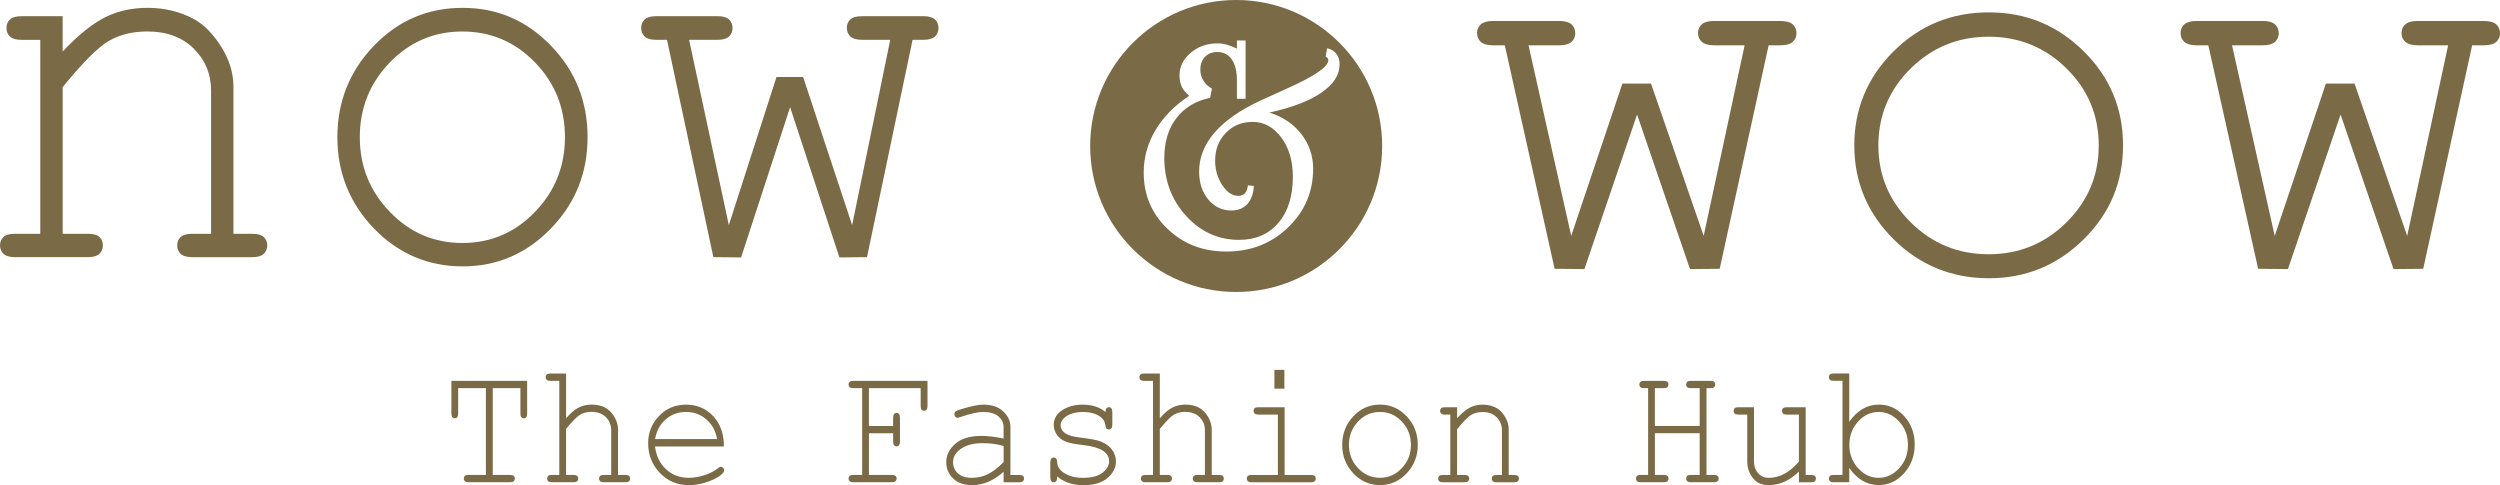
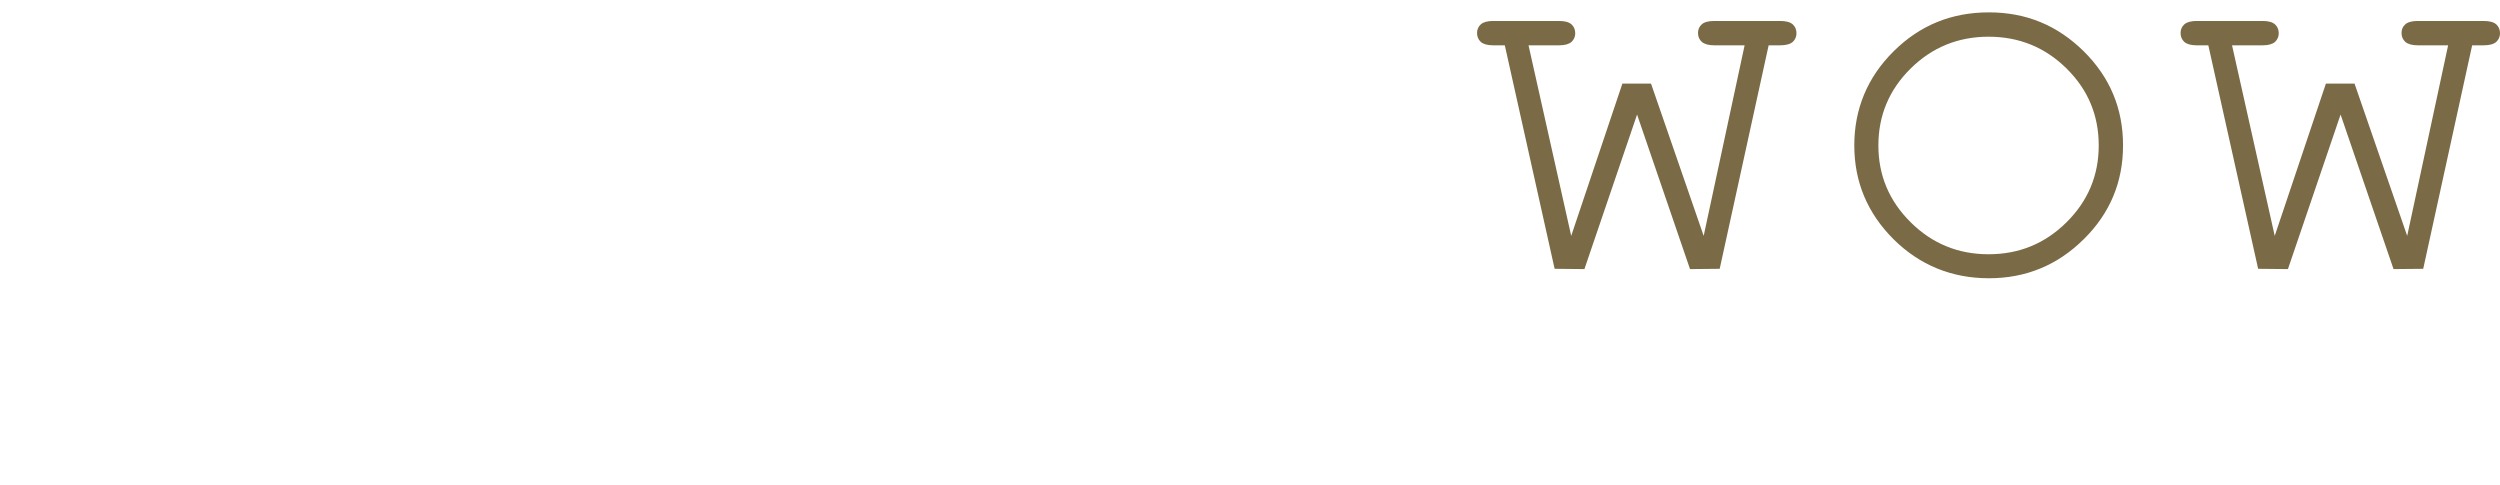
<svg xmlns="http://www.w3.org/2000/svg" id="Layer_2" data-name="Layer 2" viewBox="0 0 950.05 184.35">
  <defs>
    <style>
      .cls-1 {
        fill-rule: evenodd;
      }

      .cls-1, .cls-2 {
        fill: #7a6a45;
        stroke-width: 0px;
      }
    </style>
  </defs>
  <g id="Layer_1-2" data-name="Layer 1">
    <g>
-       <path class="cls-1" d="M469.77,0c-30.64,0-55.48,24.84-55.48,55.48s24.84,55.48,55.48,55.48,55.48-24.84,55.48-55.48S500.41,0,469.77,0ZM502.2,35.19c-4.59,3.16-11.21,5.69-19.82,7.59,5.1,1.58,9.15,4.31,12.15,8.16,2.98,3.85,4.49,8.26,4.49,13.2,0,8.75-3.18,16.18-9.53,22.29-6.34,6.11-14.13,9.15-23.36,9.15s-16.44-2.89-22.47-8.64c-6.03-5.75-9.03-12.87-9.03-21.36,0-5.71,1.48-11.07,4.45-16.09,2.98-5.02,7.25-9.39,12.87-13.1-1.28-.99-2.21-2.13-2.83-3.4-.59-1.28-.89-2.71-.89-4.29,0-3.32,1.4-6.19,4.23-8.6,2.81-2.41,6.22-3.62,10.24-3.62,1.13,0,2.27.16,3.48.49,1.19.34,2.49.83,3.87,1.48v-3.08h3.3v22.17h-3.3v-7c0-3.4-.65-6.05-1.94-7.94-1.3-1.88-3.1-2.83-5.42-2.83-2.02,0-3.6.61-4.78,1.82-1.17,1.23-1.76,2.87-1.76,4.96,0,1.5.41,2.91,1.23,4.19.81,1.28,1.88,2.27,3.18,2.92l-.69,3.52c-5.47,1.13-9.74,3.7-12.81,7.71-3.06,4.01-4.6,9.03-4.6,15.06,0,8.68,2.77,16.05,8.3,22.11,5.53,6.07,12.25,9.09,20.12,9.09,6.28,0,11.26-2.15,14.94-6.46,3.66-4.29,5.49-10.14,5.49-17.51,0-6.03-1.46-10.99-4.41-14.94-2.93-3.93-6.54-5.91-10.81-5.91s-7.55,1.4-10.26,4.19c-2.71,2.77-4.05,6.28-4.05,10.53,0,3.52.91,6.62,2.73,9.33,1.8,2.71,3.81,4.05,6.01,4.05,1.11,0,1.98-.34,2.59-1.01.63-.67.99-1.68,1.11-2.98l2.25.22c-.12,2.91-.93,5.18-2.43,6.84-1.5,1.66-3.54,2.49-6.13,2.49-3.48,0-6.38-1.38-8.72-4.17-2.33-2.79-3.5-6.32-3.5-10.65,0-5.34,1.96-10.26,5.85-14.76,3.89-4.53,9.7-8.58,17.41-12.17,2.49-1.11,5.79-2.63,9.92-4.51,10.61-4.7,15.93-8.34,15.93-10.89,0-.26-.1-.53-.3-.77-.18-.26-.44-.45-.75-.61l.59-3.12c1.42.28,2.57.95,3.44,2.06.87,1.11,1.3,2.43,1.3,4.01,0,4.03-2.29,7.61-6.9,10.77Z" />
-       <path id="_165468392" data-name=" 165468392" class="cls-2" d="M23.81,6.15v13.43c5.94-6.28,11.3-10.61,16.11-12.99,4.77-2.42,10.19-3.61,16.17-3.61,6.5,0,12.4,1.45,17.73,4.33,3.8,2.13,7.22,5.63,10.3,10.54,3.04,4.87,4.59,9.93,4.59,15.05v55.95h7.19c2,0,3.46.4,4.35,1.23.86.8,1.31,1.88,1.31,3.21,0,1.26-.45,2.31-1.31,3.18-.9.83-2.35,1.26-4.35,1.26h-22.78c-2.11,0-3.59-.43-4.46-1.26-.9-.87-1.31-1.91-1.31-3.18,0-1.34.41-2.42,1.31-3.21.86-.83,2.35-1.23,4.46-1.23h7.09v-54.47c0-6.28-2.21-11.59-6.6-15.92-4.39-4.33-10.26-6.5-17.59-6.5-5.63,0-10.47,1.19-14.58,3.54-4.11,2.38-9.99,8.23-17.62,17.61v55.73h9.61c2.04,0,3.49.4,4.35,1.23.9.8,1.31,1.88,1.31,3.21,0,1.26-.41,2.31-1.31,3.18-.86.83-2.32,1.26-4.35,1.26H5.67c-2,0-3.46-.43-4.35-1.26-.86-.87-1.31-1.91-1.31-3.18,0-1.34.45-2.42,1.31-3.21.9-.83,2.35-1.23,4.35-1.23h9.64V15.14h-7.19c-2.04,0-3.49-.43-4.35-1.26-.9-.87-1.31-1.95-1.31-3.28,0-1.26.41-2.35,1.31-3.18.86-.83,2.32-1.26,4.35-1.26h15.69ZM223.29,52.14c0,13.53-4.63,25.12-13.93,34.69-9.3,9.6-20.46,14.4-33.56,14.4s-24.47-4.84-33.73-14.44c-9.23-9.64-13.86-21.19-13.86-34.65s4.63-25.12,13.86-34.72c9.26-9.64,20.49-14.44,33.73-14.44s24.26,4.8,33.56,14.37c9.3,9.6,13.93,21.19,13.93,34.8h0ZM214.69,52.14c0-11.12-3.8-20.61-11.4-28.44-7.6-7.83-16.8-11.73-27.58-11.73s-20.01,3.93-27.61,11.8c-7.57,7.83-11.37,17.33-11.37,28.37s3.8,20.47,11.37,28.33c7.6,7.9,16.8,11.87,27.61,11.87s19.98-3.93,27.58-11.8c7.6-7.87,11.4-17.33,11.4-28.41ZM329.49,97.72l-10.5.11-18.73-57.1-18.63,57.1-10.54-.11-17.62-82.59h-4.15c-2,0-3.46-.43-4.35-1.26-.86-.87-1.31-1.95-1.31-3.28,0-1.26.45-2.35,1.31-3.18.9-.83,2.35-1.26,4.35-1.26h23.4c2,0,3.46.43,4.35,1.26.86.83,1.31,1.95,1.31,3.28,0,1.26-.45,2.31-1.31,3.18-.9.83-2.35,1.26-4.35,1.26h-10.85l15.1,70.42,18.11-56.28h10.12l18.63,56.28,14.48-70.42h-10.72c-2.04,0-3.49-.43-4.42-1.26-.9-.87-1.35-1.95-1.35-3.28,0-1.26.41-2.35,1.31-3.18.86-.83,2.35-1.26,4.46-1.26h23.29c2.07,0,3.56.43,4.46,1.26.86.83,1.31,1.95,1.31,3.28,0,1.26-.45,2.31-1.31,3.18-.9.83-2.39,1.26-4.46,1.26h-4.08l-17.32,82.59h0Z" />
      <path id="_165468680" data-name=" 165468680" class="cls-2" d="M653.52,102.15l-11.28.11-20.12-58.73-20.01,58.73-11.32-.11-18.93-84.93h-4.46c-2.15,0-3.71-.45-4.68-1.3-.93-.89-1.41-2-1.41-3.38,0-1.3.48-2.41,1.41-3.27.97-.85,2.53-1.3,4.68-1.3h25.13c2.15,0,3.71.44,4.68,1.3.93.85,1.41,2,1.41,3.38,0,1.3-.48,2.38-1.41,3.27-.97.85-2.53,1.3-4.68,1.3h-11.66l16.22,72.42,19.45-57.87h10.88l20.01,57.87,15.56-72.42h-11.51c-2.19,0-3.75-.45-4.75-1.3-.97-.89-1.45-2-1.45-3.38,0-1.3.44-2.41,1.41-3.27.93-.85,2.52-1.3,4.79-1.3h25.02c2.23,0,3.83.44,4.79,1.3.93.85,1.41,2,1.41,3.38,0,1.3-.48,2.38-1.41,3.27-.97.85-2.56,1.3-4.79,1.3h-4.38l-18.6,84.93h0ZM806.8,55.26c0,13.92-4.97,25.84-14.96,35.67-9.99,9.88-21.98,14.81-36.05,14.81s-26.28-4.97-36.23-14.85c-9.91-9.91-14.89-21.79-14.89-35.63s4.97-25.84,14.89-35.71c9.95-9.91,22.01-14.85,36.23-14.85s26.06,4.94,36.05,14.77c9.99,9.88,14.96,21.79,14.96,35.79h0ZM797.56,55.26c0-11.44-4.08-21.2-12.25-29.25-8.17-8.06-18.04-12.06-29.62-12.06s-21.49,4.05-29.66,12.14c-8.13,8.05-12.21,17.82-12.21,29.18s4.08,21.05,12.21,29.14c8.17,8.13,18.04,12.21,29.66,12.21s21.46-4.05,29.62-12.14c8.17-8.09,12.25-17.82,12.25-29.21ZM920.87,102.15l-11.28.11-20.12-58.73-20.01,58.73-11.32-.11-18.93-84.93h-4.46c-2.15,0-3.71-.45-4.68-1.3-.93-.89-1.41-2-1.41-3.38,0-1.3.48-2.41,1.41-3.27.97-.85,2.53-1.3,4.68-1.3h25.13c2.15,0,3.71.44,4.68,1.3.93.85,1.41,2,1.41,3.38,0,1.3-.48,2.38-1.41,3.27-.97.85-2.53,1.3-4.68,1.3h-11.66l16.22,72.42,19.45-57.87h10.88l20.01,57.87,15.56-72.42h-11.51c-2.19,0-3.75-.45-4.75-1.3-.97-.89-1.45-2-1.45-3.38,0-1.3.44-2.41,1.41-3.27.93-.85,2.52-1.3,4.79-1.3h25.02c2.23,0,3.82.44,4.79,1.3.93.85,1.41,2,1.41,3.38,0,1.3-.48,2.38-1.41,3.27-.97.85-2.56,1.3-4.79,1.3h-4.38l-18.6,84.93h0Z" />
-       <path id="_165468416" data-name=" 165468416" class="cls-2" d="M187.26,147.5v32.99h6.67c.6,0,1.04.12,1.32.38.26.25.4.58.4,1,0,.39-.14.72-.4.99-.27.26-.71.39-1.32.39h-15.95c-.6,0-1.04-.13-1.32-.39-.26-.27-.4-.6-.4-.99,0-.42.14-.75.4-1,.27-.26.71-.38,1.32-.38h6.67v-32.99h-10.53v9.59c0,.67-.12,1.16-.36,1.45-.23.28-.54.43-.93.43-.36,0-.67-.15-.92-.43-.24-.29-.37-.78-.37-1.45v-12.35h28.79v12.35c0,.67-.12,1.16-.35,1.45-.23.28-.54.43-.93.43s-.7-.15-.94-.43c-.23-.29-.34-.78-.34-1.45v-9.59h-10.53ZM215.13,141.93v17.03c1.63-1.91,3.2-3.26,4.7-4.03,1.5-.78,3.17-1.17,5.03-1.17,1.99,0,3.7.38,5.1,1.13,1.39.75,2.56,1.92,3.5,3.49.94,1.56,1.41,3.22,1.41,4.96v17.15h2.87c.64,0,1.08.12,1.34.38.25.25.38.58.38,1,0,.39-.12.72-.38.99-.26.26-.7.39-1.34.39h-8.35c-.63,0-1.08-.13-1.34-.39-.27-.27-.41-.6-.41-.99,0-.42.14-.75.41-1,.26-.26.71-.38,1.34-.38h2.88v-16.96c0-2-.67-3.66-2.01-5-1.34-1.34-3.19-2.01-5.59-2.01-1.87,0-3.48.49-4.81,1.48-.95.7-2.54,2.36-4.74,4.97v17.52h2.91c.6,0,1.04.12,1.32.38.26.25.4.58.4,1,0,.39-.13.72-.4.99-.27.26-.71.39-1.32.39h-8.39c-.62,0-1.05-.13-1.32-.39-.27-.27-.4-.6-.4-.99,0-.42.13-.75.4-1,.26-.26.7-.38,1.32-.38h2.9v-35.76h-3.46c-.6,0-1.04-.12-1.32-.39-.26-.26-.4-.61-.4-1.02s.14-.72.4-.99c.27-.26.71-.39,1.32-.39h6.03ZM275.1,169.66h-26.19c.45,3.57,1.84,6.46,4.18,8.64,2.34,2.18,5.22,3.28,8.68,3.28,1.91,0,3.92-.35,6.02-1.02,2.1-.69,3.81-1.59,5.14-2.7.39-.34.72-.49,1.01-.49.32,0,.61.13.86.4.24.28.37.6.37.98s-.17.73-.49,1.08c-.98,1.1-2.71,2.12-5.22,3.08-2.5.96-5.06,1.44-7.69,1.44-4.41,0-8.08-1.55-11.04-4.66-2.94-3.1-4.42-6.87-4.42-11.27,0-4.02,1.38-7.46,4.14-10.34,2.77-2.88,6.18-4.31,10.26-4.31s7.65,1.47,10.37,4.43c2.72,2.96,4.05,6.78,4.01,11.47h0ZM272.5,166.86c-.51-3.05-1.85-5.53-4.02-7.44-2.17-1.91-4.76-2.87-7.76-2.87s-5.58.94-7.74,2.83c-2.16,1.89-3.51,4.38-4.04,7.47h23.56,0ZM330.21,164.66v15.83h8.81c.61,0,1.04.12,1.32.38.26.25.4.58.4,1,0,.39-.13.72-.4.99-.27.26-.71.39-1.32.39h-14.84c-.62,0-1.05-.13-1.32-.39-.26-.27-.4-.6-.4-.99,0-.42.14-.75.4-1,.26-.26.7-.38,1.32-.38h3.46v-32.99h-3.46c-.62,0-1.05-.12-1.32-.37-.26-.26-.4-.6-.4-1.01s.15-.76.46-1.04c.22-.22.64-.34,1.25-.34h28.3v9.52c0,.66-.13,1.13-.36,1.42-.25.28-.55.43-.92.43-.39,0-.71-.15-.95-.43-.24-.28-.37-.75-.37-1.42v-6.75h-19.67v14.39h9.21v-3.14c0-.65.13-1.12.36-1.42.24-.28.56-.43.95-.43.37,0,.67.15.92.43.24.29.37.76.37,1.42v9.02c0,.66-.12,1.14-.37,1.42-.25.28-.55.43-.92.43-.39,0-.71-.15-.95-.43-.24-.28-.36-.75-.36-1.42v-3.12h-9.21ZM381.39,183.26v-3.99c-3.74,3.38-7.72,5.08-11.97,5.08-3.08,0-5.48-.84-7.22-2.52-1.73-1.69-2.6-3.74-2.6-6.18,0-2.67,1.14-5.01,3.43-7.01,2.29-2,5.62-2.99,10-2.99,1.18,0,2.46.08,3.85.25,1.39.16,2.89.42,4.5.76v-4.47c0-1.52-.66-2.83-1.96-3.96-1.3-1.11-3.26-1.67-5.87-1.67-2,0-4.8.63-8.42,1.88-.65.22-1.06.33-1.25.33-.32,0-.61-.12-.85-.39-.23-.26-.34-.6-.34-.99,0-.37.1-.66.3-.89.28-.32,1.44-.78,3.46-1.35,3.18-.92,5.59-1.38,7.23-1.38,3.24,0,5.77.87,7.58,2.58,1.82,1.72,2.72,3.67,2.72,5.84v18.31h3.43c.64,0,1.08.12,1.35.38.26.25.4.58.4,1,0,.39-.14.72-.4.99-.27.26-.71.39-1.35.39h-6.02,0ZM381.39,169.49c-1.2-.37-2.47-.64-3.82-.82-1.35-.17-2.77-.26-4.26-.26-3.73,0-6.64.87-8.75,2.6-1.59,1.29-2.38,2.84-2.38,4.64,0,1.67.61,3.08,1.82,4.21,1.22,1.15,2.99,1.72,5.32,1.72s4.28-.48,6.19-1.44c1.9-.95,3.86-2.47,5.89-4.56v-6.09h0ZM420.1,156.56c0-.64.12-1.1.36-1.38.25-.28.55-.43.92-.43.39,0,.71.15.95.43.25.28.37.76.37,1.45v4.74c0,.65-.11,1.12-.37,1.42-.24.28-.56.43-.95.43-.34,0-.64-.12-.87-.36-.24-.25-.38-.64-.42-1.19-.12-1.32-.75-2.41-1.89-3.26-1.68-1.22-3.88-1.84-6.64-1.84s-5.11.63-6.7,1.88c-1.2.94-1.81,2-1.81,3.16,0,1.32.72,2.42,2.15,3.29.97.62,2.83,1.09,5.56,1.42,3.57.42,6.05.89,7.44,1.42,1.97.78,3.45,1.83,4.42,3.19.97,1.36,1.45,2.83,1.45,4.42,0,2.35-1.04,4.44-3.15,6.27-2.1,1.83-5.18,2.75-9.23,2.75s-7.38-1.11-9.97-3.33c0,.74-.04,1.22-.13,1.45-.08.21-.23.4-.45.55-.21.16-.45.24-.71.24-.38,0-.68-.15-.92-.43-.25-.28-.38-.75-.38-1.42v-5.7c0-.66.13-1.12.35-1.42.24-.28.54-.43.94-.43.36,0,.67.13.93.42.25.27.38.64.38,1.1,0,1.01.24,1.85.71,2.53.71,1.06,1.85,1.93,3.41,2.62,1.56.7,3.47,1.04,5.73,1.04,3.34,0,5.83-.68,7.47-2.01,1.63-1.34,2.44-2.75,2.44-4.25,0-1.71-.82-3.08-2.47-4.11-1.67-1.03-4.1-1.73-7.3-2.08-3.2-.35-5.48-.81-6.87-1.38-1.39-.57-2.46-1.43-3.24-2.56-.77-1.15-1.17-2.37-1.17-3.7,0-2.36,1.09-4.25,3.25-5.64,2.16-1.39,4.74-2.09,7.74-2.09,3.55,0,6.43.93,8.66,2.8h0ZM440.75,141.93v17.03c1.63-1.91,3.2-3.26,4.7-4.03,1.5-.78,3.17-1.17,5.03-1.17,1.99,0,3.7.38,5.1,1.13,1.39.75,2.56,1.92,3.5,3.49.94,1.56,1.41,3.22,1.41,4.96v17.15h2.87c.64,0,1.07.12,1.34.38.25.25.38.58.38,1,0,.39-.12.72-.38.99-.26.26-.7.39-1.34.39h-8.35c-.63,0-1.08-.13-1.34-.39-.27-.27-.41-.6-.41-.99,0-.42.14-.75.41-1,.26-.26.71-.38,1.34-.38h2.88v-16.96c0-2-.67-3.66-2.01-5-1.34-1.34-3.19-2.01-5.59-2.01-1.87,0-3.48.49-4.8,1.48-.95.7-2.54,2.36-4.74,4.97v17.52h2.91c.61,0,1.04.12,1.32.38.26.25.4.58.4,1,0,.39-.14.72-.4.99-.27.26-.71.39-1.32.39h-8.39c-.62,0-1.05-.13-1.32-.39-.27-.27-.4-.6-.4-.99,0-.42.13-.75.4-1,.26-.26.7-.38,1.32-.38h2.9v-35.76h-3.45c-.61,0-1.05-.12-1.32-.39-.26-.26-.4-.61-.4-1.02s.14-.72.4-.99c.27-.26.71-.39,1.32-.39h6.02ZM488.09,140.55v7.15h-3.79v-7.15h3.79ZM488.18,154.75v25.75h10.09c.64,0,1.09.12,1.35.38.27.25.4.58.4,1,0,.39-.13.72-.4.99-.26.26-.71.39-1.35.39h-22.75c-.62,0-1.06-.13-1.32-.39-.27-.27-.4-.6-.4-.99,0-.42.13-.75.4-1,.26-.26.7-.38,1.32-.38h10.1v-22.95h-7.5c-.61,0-1.06-.13-1.34-.39-.27-.27-.41-.6-.41-.99,0-.42.14-.77.4-1.02.26-.26.71-.39,1.35-.39h10.07ZM538.79,169.06c0,4.21-1.4,7.82-4.21,10.8-2.81,2.99-6.18,4.48-10.14,4.48s-7.39-1.51-10.19-4.49c-2.79-3-4.19-6.6-4.19-10.79s1.4-7.82,4.19-10.81c2.8-3,6.19-4.49,10.19-4.49s7.33,1.5,10.14,4.47c2.81,2.99,4.21,6.6,4.21,10.83ZM536.18,169.06c0-3.46-1.15-6.42-3.45-8.86-2.3-2.44-5.07-3.65-8.33-3.65s-6.05,1.22-8.34,3.67c-2.29,2.44-3.44,5.39-3.44,8.83s1.15,6.37,3.44,8.82c2.3,2.46,5.08,3.7,8.34,3.7s6.04-1.22,8.33-3.67c2.3-2.45,3.45-5.39,3.45-8.84h0ZM553.72,154.75v4.18c1.8-1.95,3.41-3.3,4.87-4.04,1.44-.75,3.08-1.12,4.89-1.12,1.96,0,3.75.45,5.36,1.35,1.15.66,2.18,1.75,3.11,3.28.92,1.52,1.39,3.09,1.39,4.69v17.42h2.17c.61,0,1.04.12,1.32.38.26.25.4.58.4,1,0,.39-.14.72-.4.99-.27.26-.71.39-1.32.39h-6.88c-.64,0-1.09-.13-1.35-.39-.27-.27-.4-.6-.4-.99,0-.42.12-.75.4-1,.26-.26.71-.38,1.35-.38h2.14v-16.96c0-1.96-.67-3.61-1.99-4.96-1.33-1.35-3.1-2.02-5.32-2.02-1.7,0-3.16.37-4.41,1.1-1.24.74-3.02,2.56-5.33,5.48v17.35h2.9c.62,0,1.06.12,1.32.38.27.25.4.58.4,1,0,.39-.13.72-.4.99-.26.26-.7.39-1.32.39h-8.38c-.61,0-1.05-.13-1.32-.39-.26-.27-.4-.6-.4-.99,0-.42.14-.75.4-1,.27-.26.71-.38,1.32-.38h2.91v-22.95h-2.17c-.62,0-1.05-.13-1.32-.39-.27-.27-.4-.61-.4-1.02,0-.39.13-.73.4-.99.26-.26.7-.39,1.32-.39h4.74ZM645.93,164.62h-17.04v15.87h3.46c.62,0,1.05.12,1.32.38.26.25.4.58.4,1,0,.39-.14.72-.4.99-.26.26-.7.39-1.32.39h-8.93c-.61,0-1.05-.13-1.32-.39-.27-.27-.41-.6-.41-.99,0-.42.14-.75.41-1,.26-.26.7-.38,1.32-.38h2.9v-32.99h-1.59c-.64,0-1.09-.12-1.35-.37-.27-.26-.4-.6-.4-1.01s.13-.75.4-1c.26-.26.71-.38,1.35-.38h7.61c.62,0,1.05.12,1.32.38.26.25.4.59.4,1s-.14.75-.4,1.01c-.26.25-.7.37-1.32.37h-3.46v14.36h17.04v-14.36h-3.43c-.62,0-1.05-.12-1.32-.37-.27-.26-.4-.6-.4-1.01s.13-.75.38-1c.26-.26.7-.38,1.34-.38h7.61c.64,0,1.09.12,1.35.38.26.25.4.59.4,1s-.14.75-.4,1.01c-.26.25-.71.37-1.35.37h-1.59v32.99h2.9c.62,0,1.06.12,1.32.38.27.25.4.58.4,1,0,.39-.13.72-.4.99-.26.26-.7.39-1.32.39h-8.93c-.62,0-1.05-.13-1.32-.39-.27-.27-.4-.6-.4-.99,0-.42.13-.75.38-1,.26-.26.7-.38,1.34-.38h3.43v-15.87h0ZM683.63,183.26v-4.05c-3.51,3.42-7.31,5.14-11.38,5.14-2.51,0-4.42-.74-5.72-2.21-1.69-1.92-2.54-4.18-2.54-6.74v-17.85h-3.46c-.62,0-1.06-.13-1.32-.39-.27-.27-.4-.61-.4-1.02,0-.39.13-.73.4-.99.26-.26.7-.39,1.32-.39h6.02v20.64c0,1.8.53,3.28,1.59,4.44,1.07,1.17,2.39,1.75,3.98,1.75,4.18,0,8.02-2.07,11.51-6.19v-17.85h-4.75c-.6,0-1.04-.13-1.3-.39-.27-.27-.41-.61-.41-1.02,0-.39.14-.73.41-.99.26-.26.7-.39,1.3-.39h7.32v25.75h2.17c.61,0,1.04.12,1.32.38.26.25.4.58.4,1,0,.39-.14.72-.4.99-.27.26-.71.39-1.32.39h-4.74ZM702.75,141.93v18.34c3.1-4.35,6.84-6.52,11.23-6.52,3.76,0,6.97,1.46,9.64,4.39,2.67,2.93,4.01,6.53,4.01,10.79s-1.36,7.94-4.05,10.92c-2.7,2.99-5.9,4.48-9.6,4.48-4.48,0-8.23-2.18-11.23-6.52v5.43h-6.03c-.62,0-1.05-.13-1.32-.39-.26-.27-.4-.6-.4-.99,0-.42.14-.75.4-1,.26-.26.7-.38,1.32-.38h3.46v-35.76h-3.46c-.62,0-1.05-.12-1.32-.39-.26-.26-.4-.61-.4-1.02s.14-.72.4-.99c.26-.26.7-.39,1.32-.39h6.03ZM725.06,169.06c0-3.48-1.12-6.44-3.34-8.87-2.22-2.43-4.81-3.64-7.8-3.64s-5.58,1.21-7.8,3.64c-2.22,2.43-3.33,5.38-3.33,8.87s1.11,6.45,3.33,8.88c2.23,2.43,4.83,3.64,7.8,3.64s5.59-1.21,7.8-3.64c2.23-2.43,3.34-5.38,3.34-8.88Z" />
    </g>
  </g>
</svg>